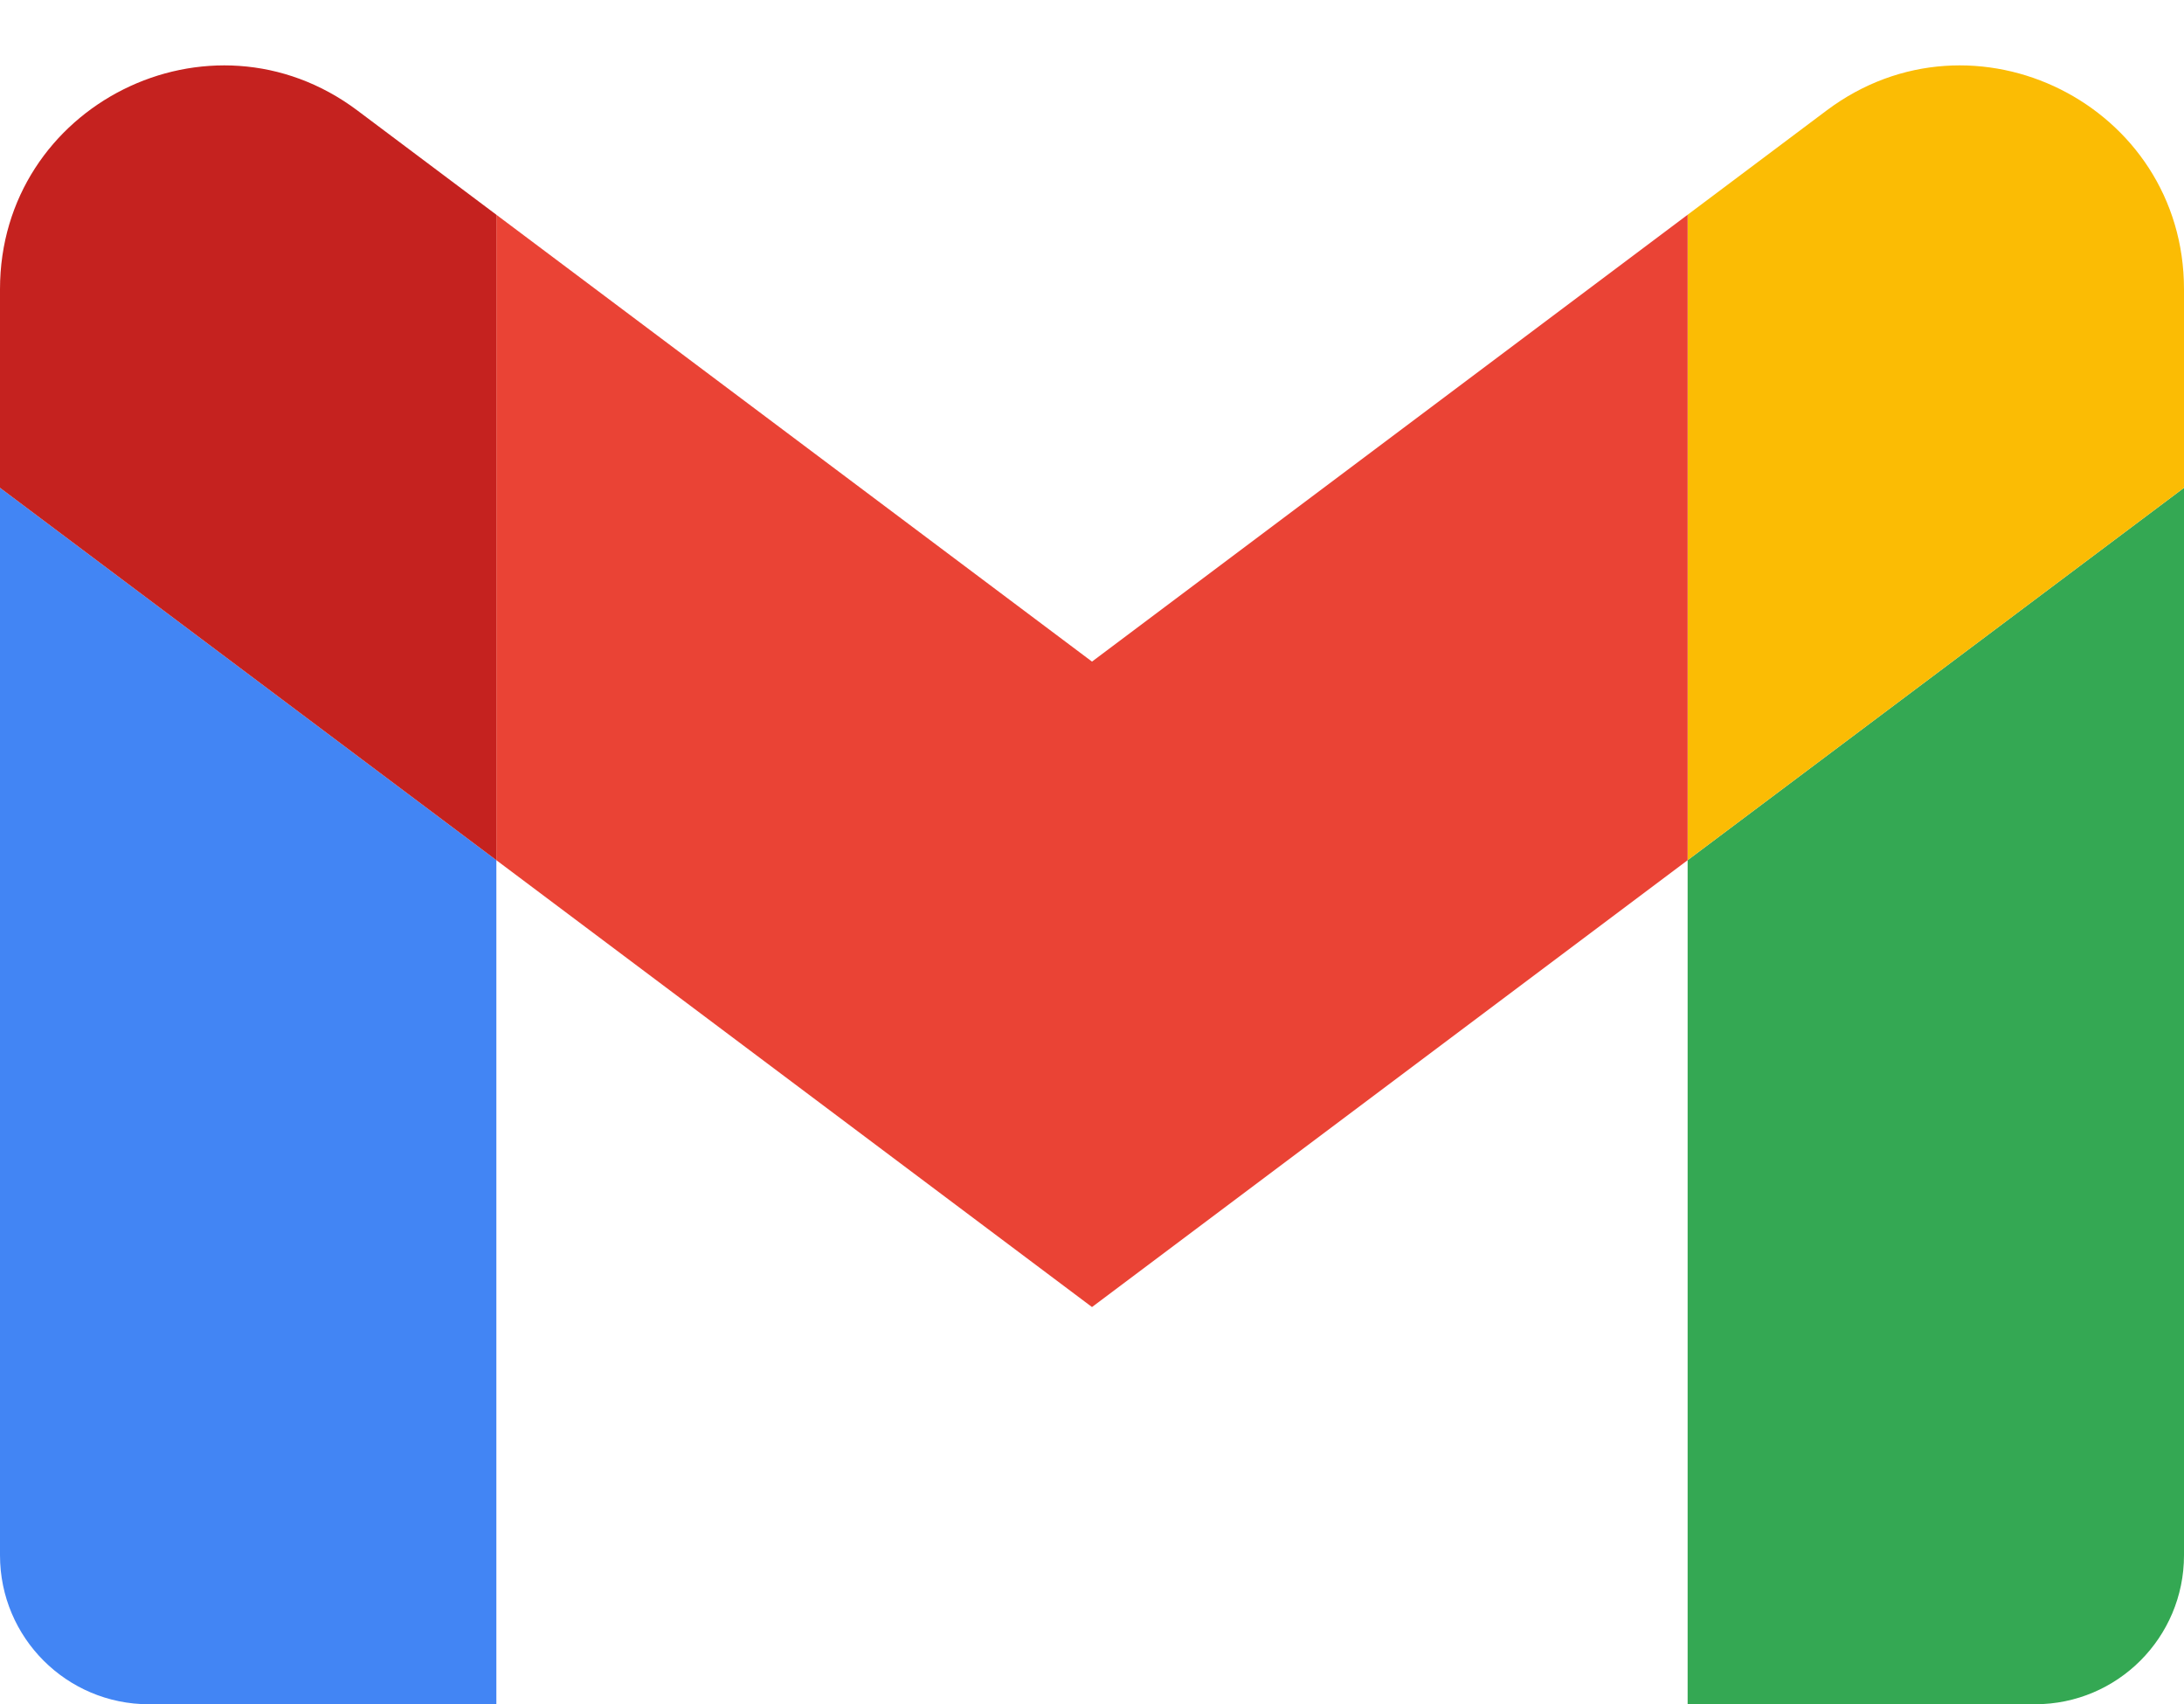
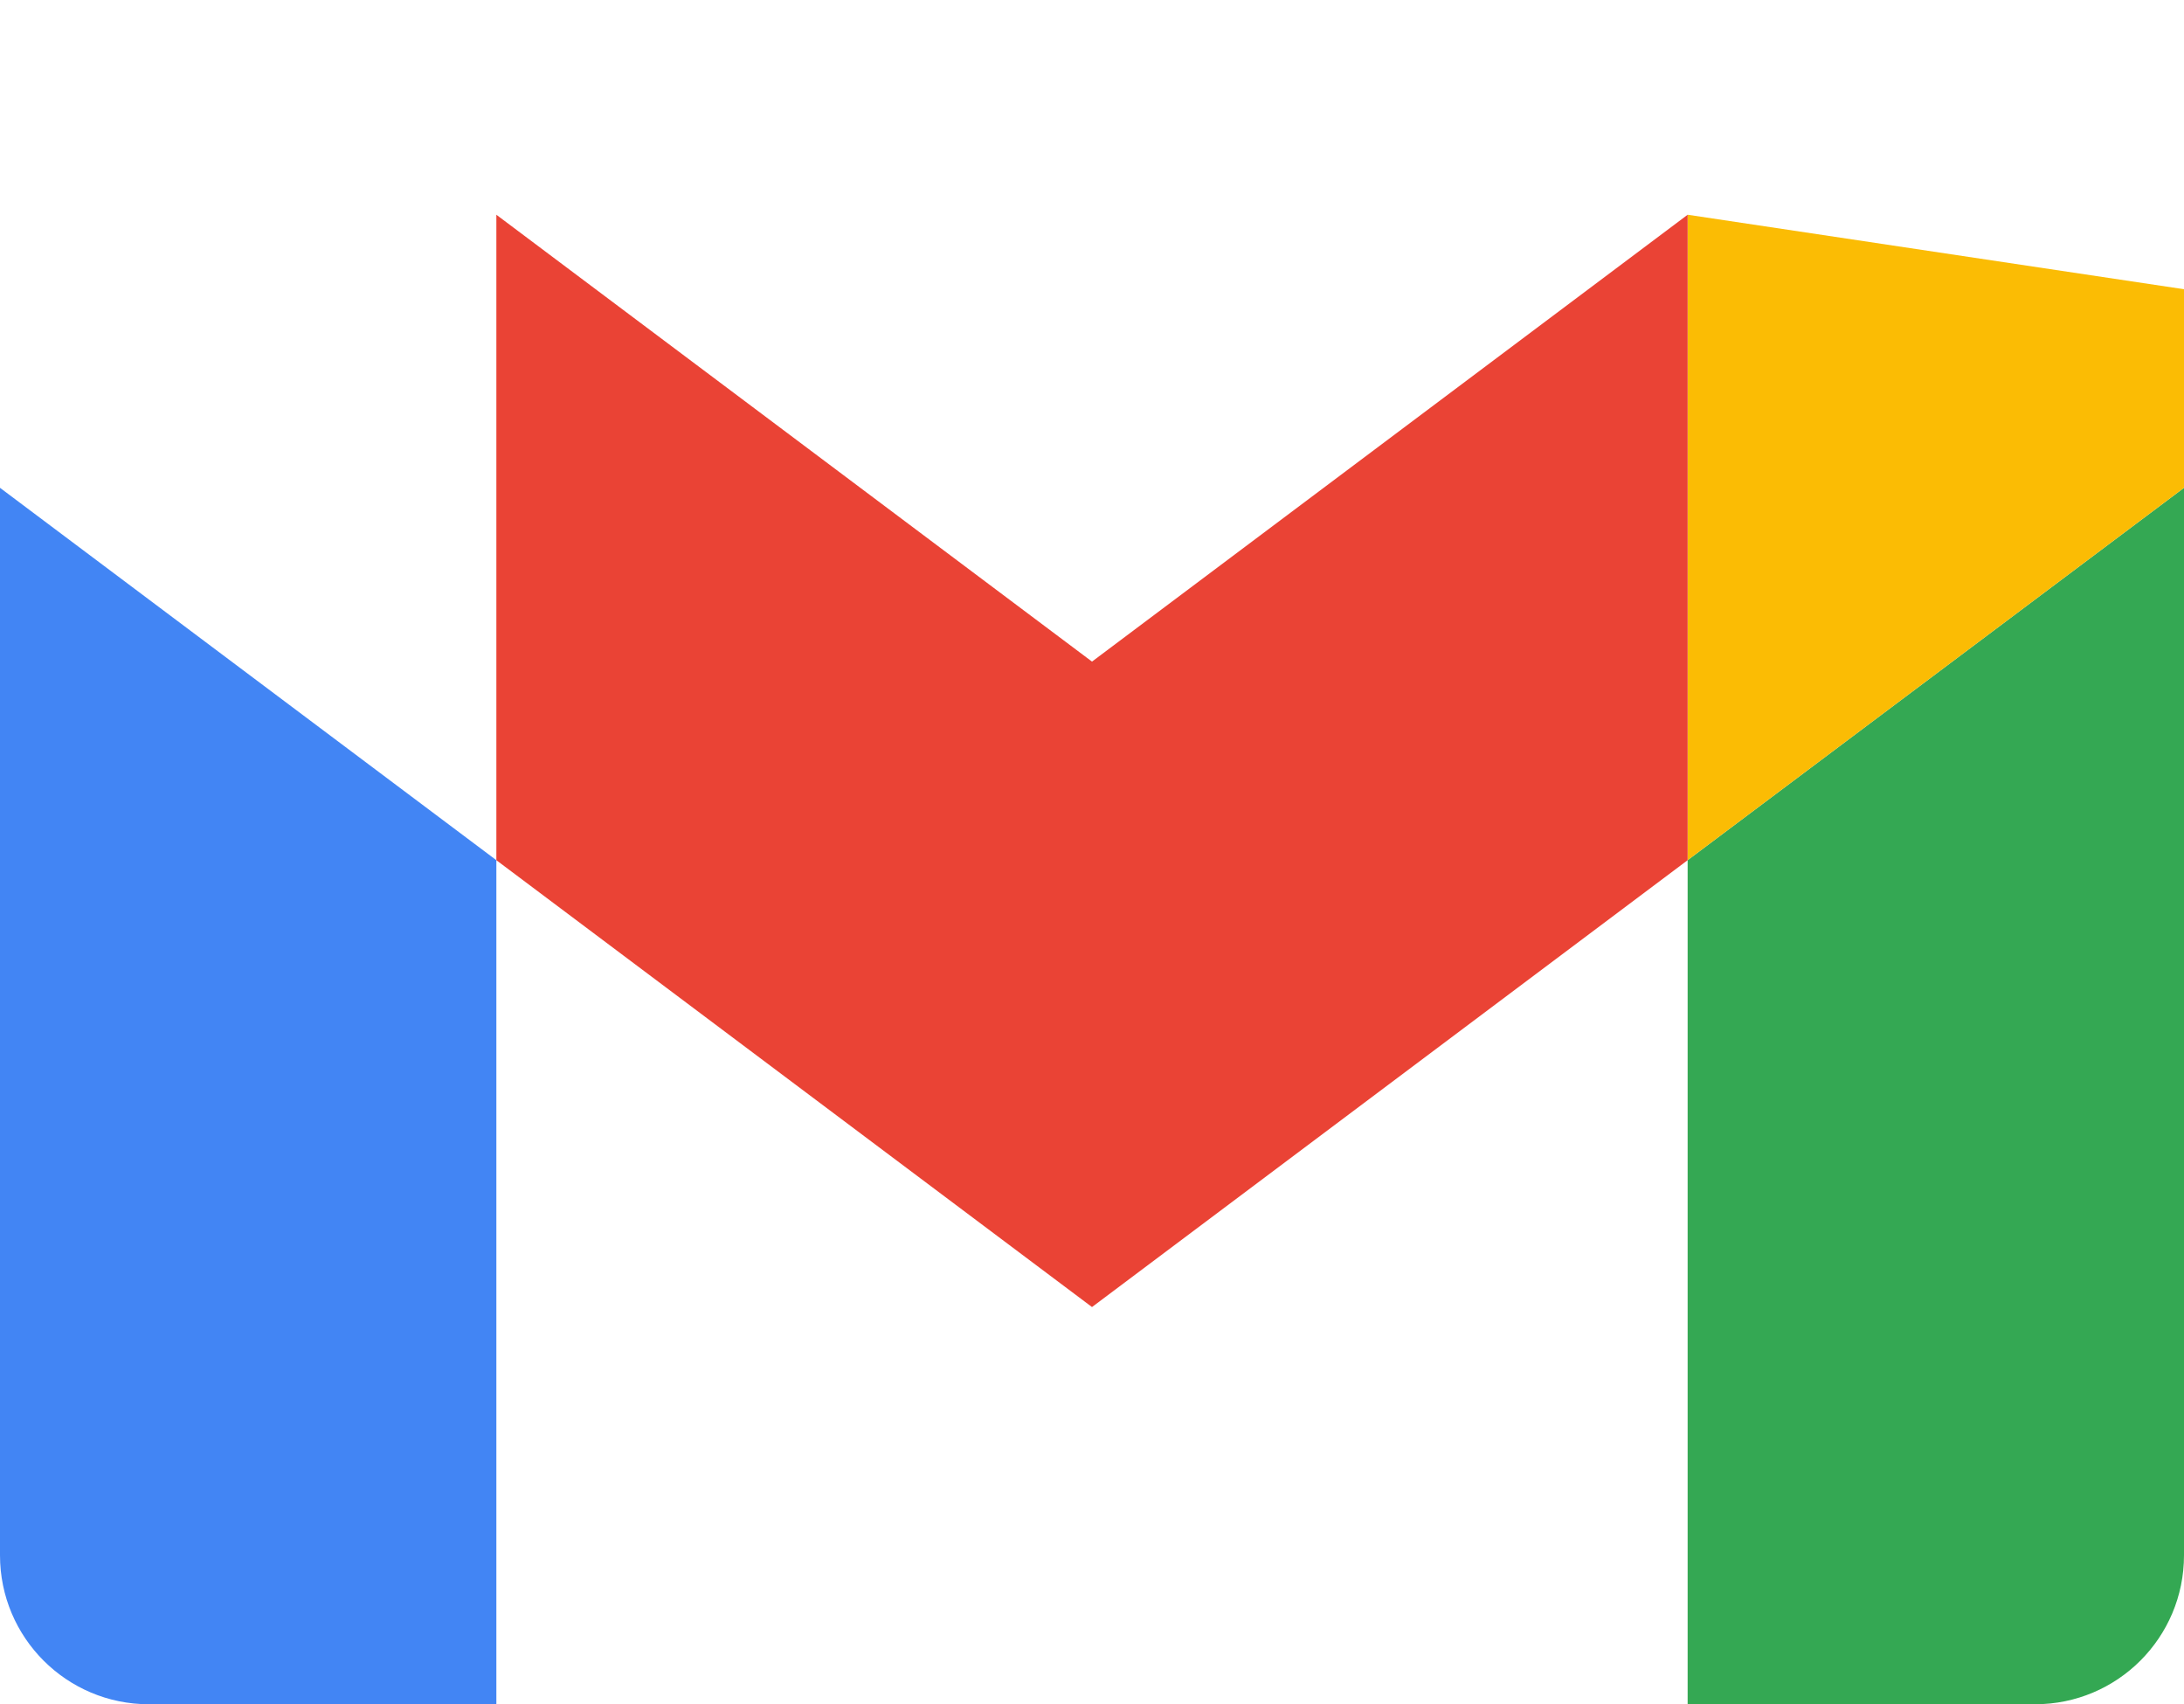
<svg xmlns="http://www.w3.org/2000/svg" viewBox="0 49.4 512 399.42">
  <g fill="none" fill-rule="evenodd">
    <g fill-rule="nonzero">
      <path fill="#4285f4" d="M34.91 448.818h81.454V251L0 163.727V413.91c0 19.287 15.622 34.91 34.91 34.91z" />
      <path fill="#34a853" d="M395.636 448.818h81.455c19.287 0 34.909-15.622 34.909-34.909V163.727L395.636 251z" />
-       <path fill="#fbbc04" d="M395.636 99.727V251L512 163.727v-46.545c0-43.142-49.25-67.782-83.782-41.891z" />
+       <path fill="#fbbc04" d="M395.636 99.727V251L512 163.727v-46.545z" />
    </g>
    <path fill="#ea4335" d="M116.364 251V99.727L256 204.455 395.636 99.727V251L256 355.727z" />
-     <path fill="#c5221f" fill-rule="nonzero" d="M0 117.182v46.545L116.364 251V99.727L83.782 75.291C49.25 49.4 0 74.04 0 117.18z" />
  </g>
</svg>